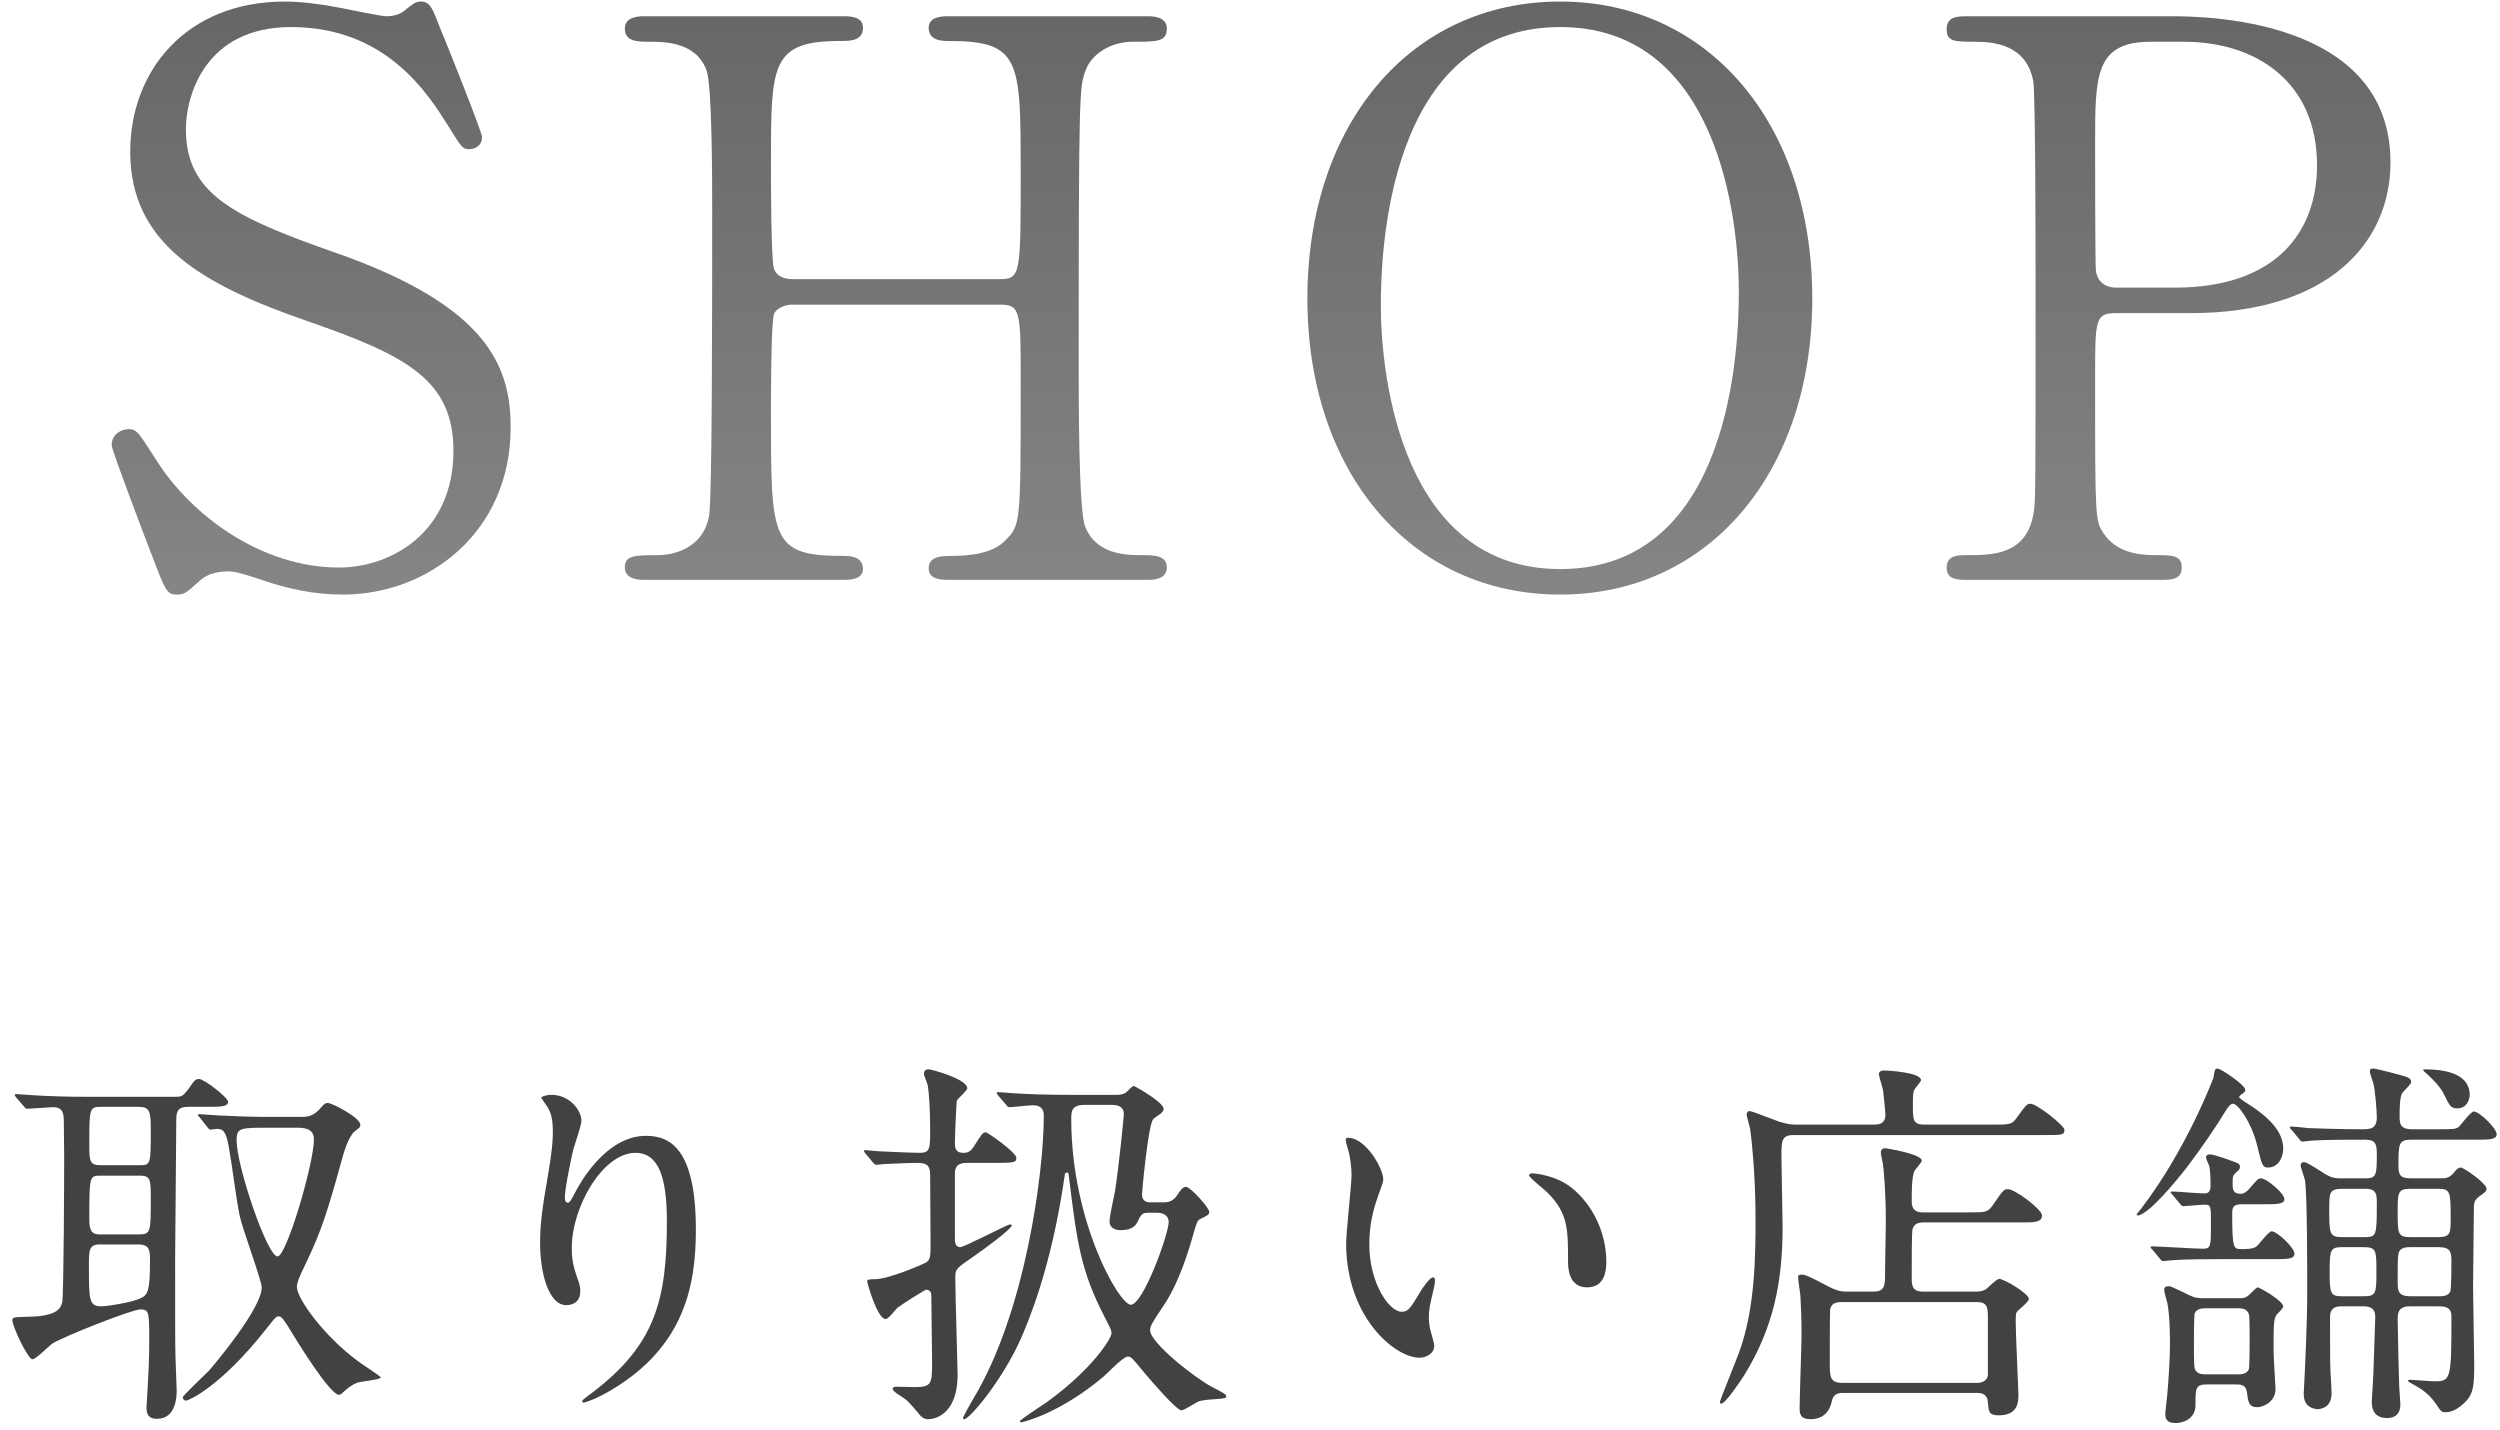
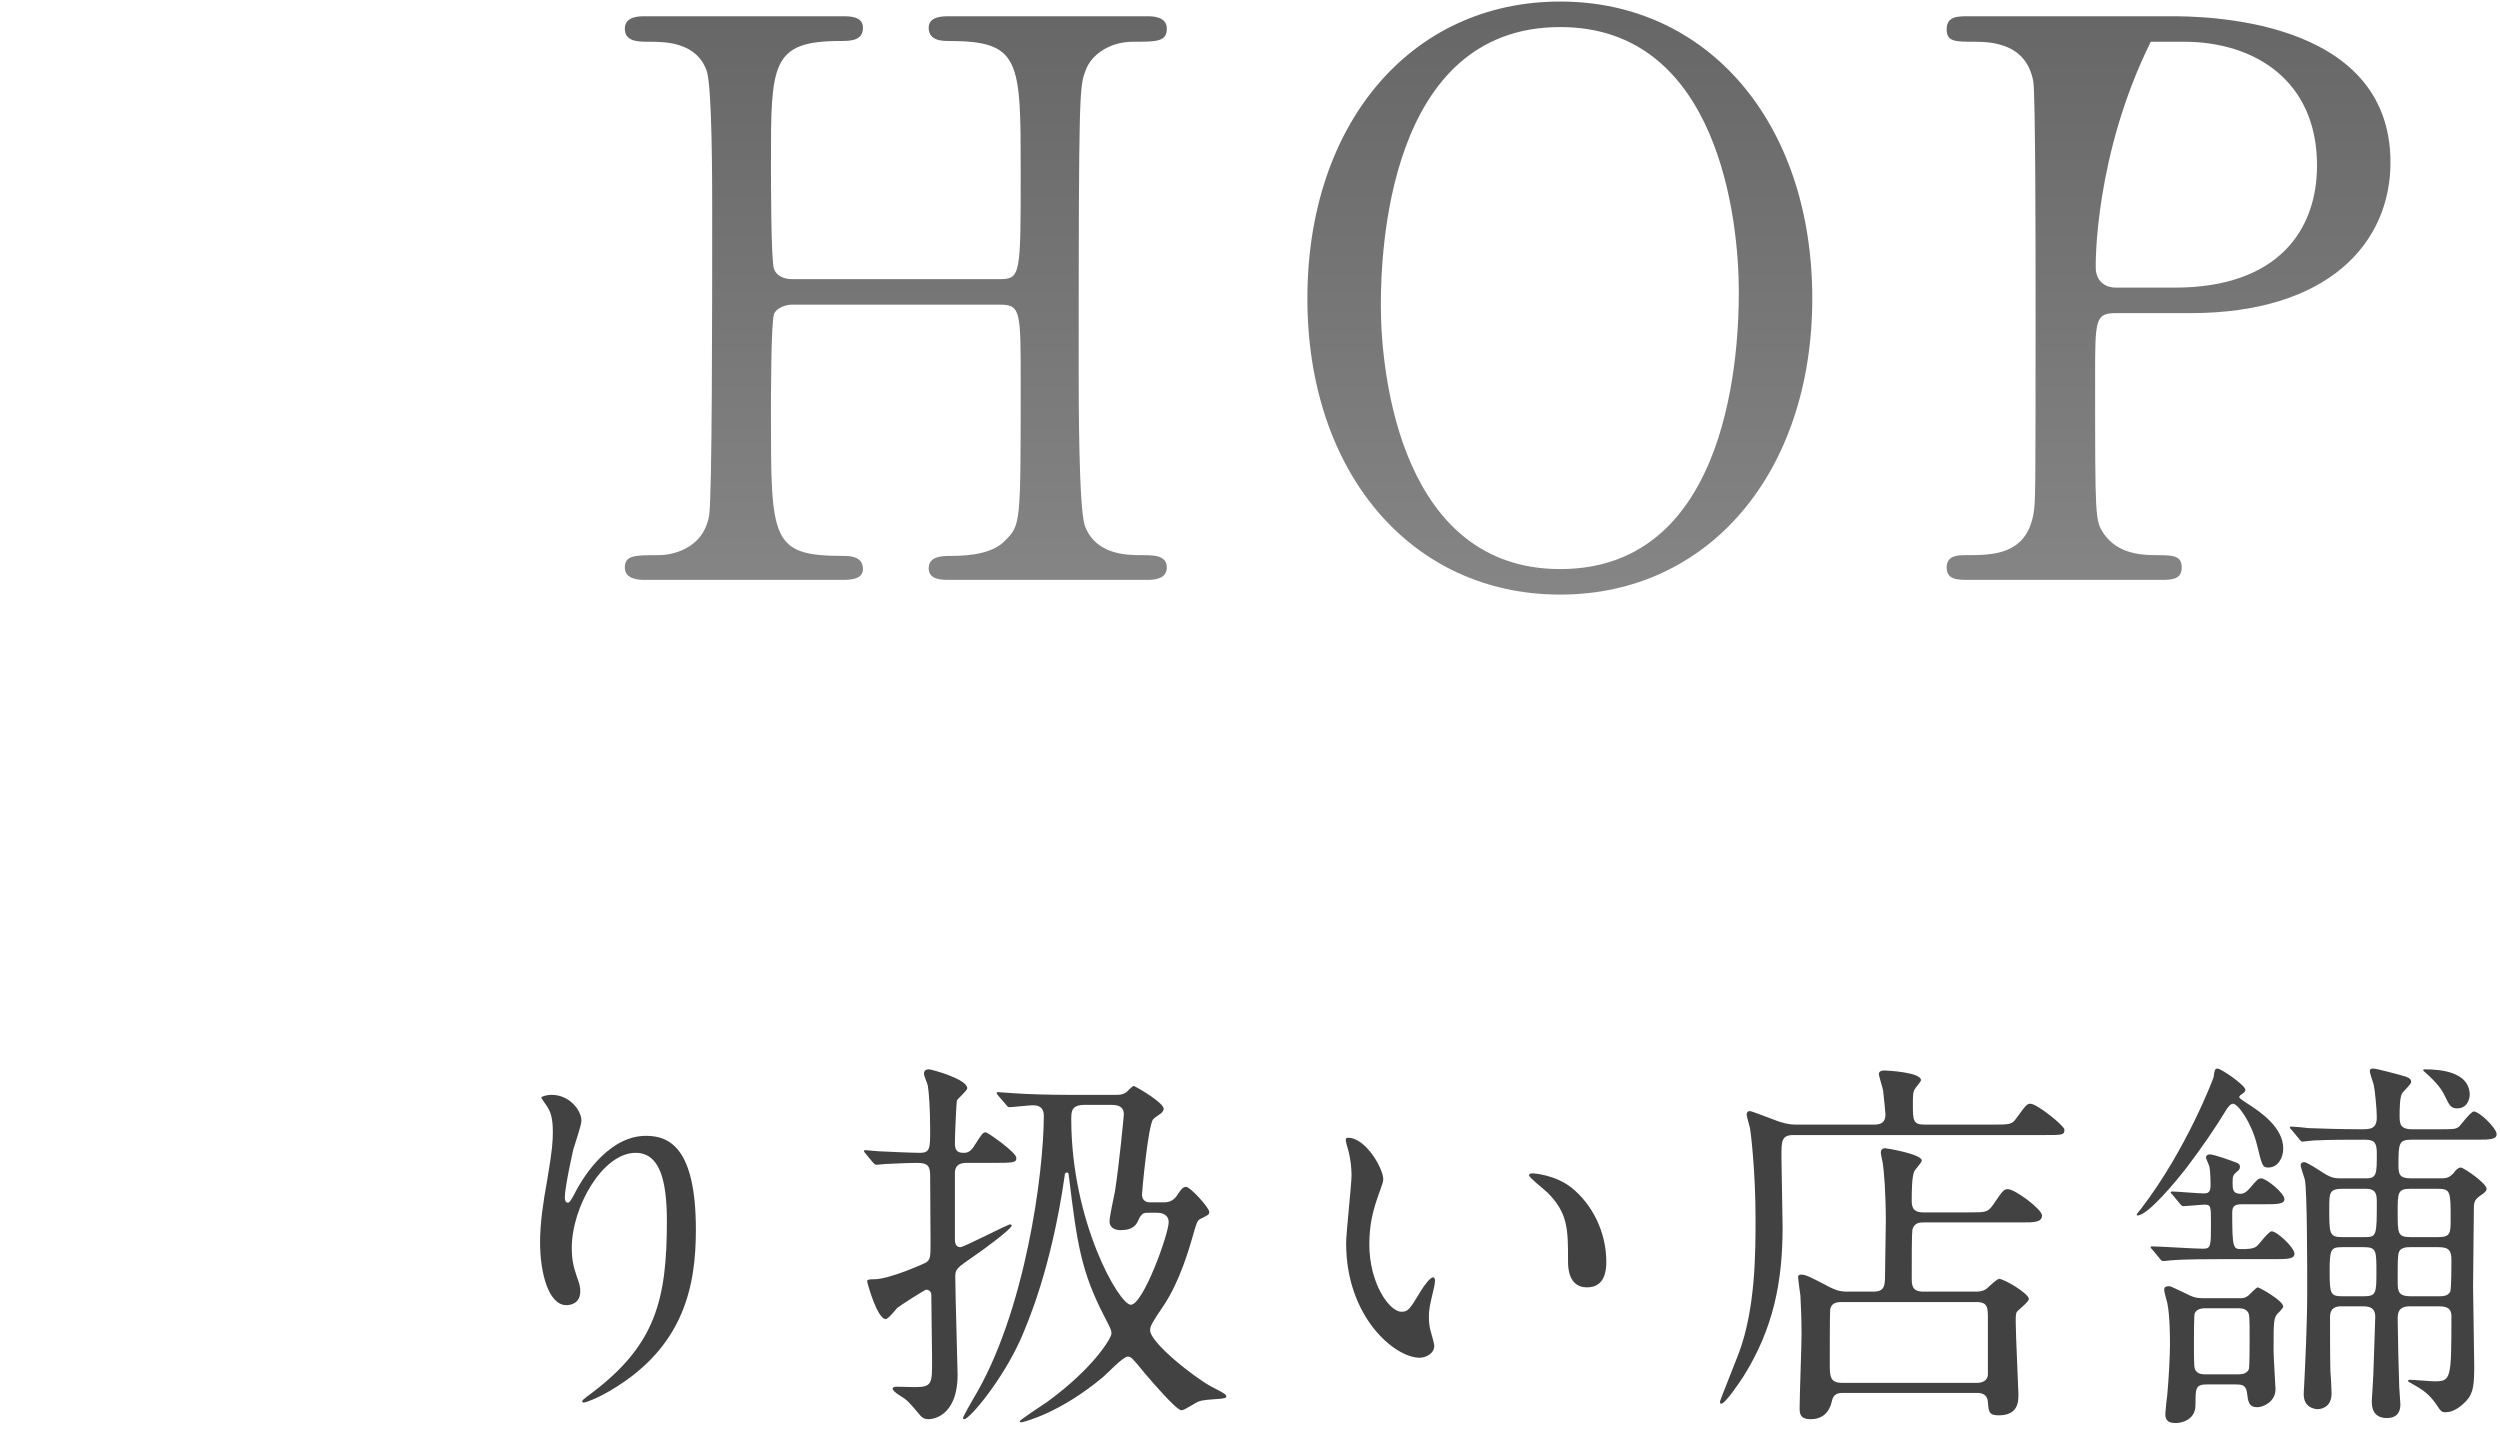
<svg xmlns="http://www.w3.org/2000/svg" width="194" height="111" viewBox="0 0 194 111" fill="none">
-   <path d="M152.801 1.26H168.401C170.681 1.26 185.501 1.26 185.501 12.6C185.501 18.84 180.701 24.3 169.961 24.3H164.201C162.581 24.3 162.581 24.78 162.581 29.34C162.581 40.32 162.581 40.38 163.241 41.4C164.201 42.78 165.701 43.08 167.261 43.08C168.581 43.08 169.301 43.08 169.301 44.04C169.301 45 168.461 45 167.621 45H152.801C151.901 45 151.061 45 151.061 44.04C151.061 43.08 151.961 43.08 152.561 43.08C154.601 43.08 157.181 43.08 157.781 39.96C157.961 39 157.961 38.94 157.961 22.98C157.961 20.16 157.961 7.32 157.781 6.3C157.241 3.42 154.661 3.24 153.221 3.24C151.721 3.24 151.061 3.24 151.061 2.28C151.061 1.26 151.901 1.26 152.801 1.26ZM164.201 22.32H168.761C176.681 22.32 179.801 17.94 179.801 12.84C179.801 6.24 174.941 3.24 169.481 3.24H166.901C162.581 3.24 162.581 5.88 162.581 11.1C162.581 11.94 162.581 20.46 162.641 21C162.761 21.9 163.421 22.32 164.201 22.32Z" fill="url(#paint0_linear_4_3018)" />
+   <path d="M152.801 1.26H168.401C170.681 1.26 185.501 1.26 185.501 12.6C185.501 18.84 180.701 24.3 169.961 24.3H164.201C162.581 24.3 162.581 24.78 162.581 29.34C162.581 40.32 162.581 40.38 163.241 41.4C164.201 42.78 165.701 43.08 167.261 43.08C168.581 43.08 169.301 43.08 169.301 44.04C169.301 45 168.461 45 167.621 45H152.801C151.901 45 151.061 45 151.061 44.04C151.061 43.08 151.961 43.08 152.561 43.08C154.601 43.08 157.181 43.08 157.781 39.96C157.961 39 157.961 38.94 157.961 22.98C157.961 20.16 157.961 7.32 157.781 6.3C157.241 3.42 154.661 3.24 153.221 3.24C151.721 3.24 151.061 3.24 151.061 2.28C151.061 1.26 151.901 1.26 152.801 1.26ZM164.201 22.32H168.761C176.681 22.32 179.801 17.94 179.801 12.84C179.801 6.24 174.941 3.24 169.481 3.24H166.901C162.581 11.94 162.581 20.46 162.641 21C162.761 21.9 163.421 22.32 164.201 22.32Z" fill="url(#paint0_linear_4_3018)" />
  <path d="M140.633 23.16C140.633 36.6 132.653 46.14 121.073 46.14C109.493 46.14 101.453 36.66 101.453 23.16C101.453 9.66 109.433 0.12 121.073 0.12C132.593 0.12 140.633 9.6 140.633 23.16ZM121.073 44.16C134.453 44.16 134.933 26.7 134.933 22.62C134.933 17.1 133.373 2.1 121.073 2.1C107.633 2.1 107.153 19.74 107.153 23.7C107.153 29.46 108.893 44.16 121.073 44.16Z" fill="url(#paint1_linear_4_3018)" />
  <path d="M61.446 21.66H77.586C79.206 21.66 79.206 21.3 79.206 13.38C79.206 4.68 79.206 3.18 73.626 3.18C73.146 3.18 72.066 3.18 72.066 2.16C72.066 1.26 73.146 1.26 73.686 1.26H88.986C89.406 1.26 90.546 1.26 90.546 2.22C90.546 3.24 89.766 3.24 87.906 3.24C86.106 3.24 84.666 4.26 84.246 5.46C83.766 6.72 83.706 6.9 83.706 28.62C83.706 30.9 83.706 39.42 84.186 40.8C85.026 43.08 87.486 43.08 88.626 43.08C89.526 43.08 90.546 43.08 90.546 44.04C90.546 45 89.406 45 88.986 45H73.686C73.086 45 72.066 45 72.066 44.1C72.066 43.14 73.146 43.14 73.806 43.14C75.426 43.14 77.106 42.9 78.006 41.94C79.206 40.74 79.206 40.68 79.206 29.7C79.206 24.12 79.206 23.64 77.586 23.64H61.446C61.086 23.64 60.306 23.82 60.066 24.36C59.826 25.02 59.826 30.96 59.826 32.1C59.826 41.94 59.826 43.14 65.466 43.14C65.886 43.14 66.966 43.14 66.966 44.16C66.966 45 65.886 45 65.346 45H50.046C49.686 45 48.486 45 48.486 44.04C48.486 43.08 49.266 43.08 51.126 43.08C51.966 43.08 54.546 42.72 55.026 40.02C55.266 38.58 55.266 24 55.266 16.32C55.266 14.16 55.266 6.84 54.846 5.52C54.066 3.24 51.546 3.24 50.406 3.24C49.506 3.24 48.486 3.24 48.486 2.22C48.486 1.26 49.626 1.26 50.046 1.26H65.346C65.946 1.26 66.966 1.26 66.966 2.16C66.966 3.18 65.946 3.18 65.226 3.18C59.826 3.18 59.826 4.98 59.826 12.66C59.826 13.74 59.826 20.34 60.066 20.88C60.366 21.66 61.326 21.66 61.446 21.66Z" fill="url(#paint2_linear_4_3018)" />
-   <path d="M13.706 46.14C12.926 46.14 12.806 45.78 11.666 42.78C11.246 41.7 8.666 34.92 8.666 34.56C8.666 33.66 9.446 33.3 9.986 33.3C10.646 33.3 10.766 33.6 12.206 35.82C14.846 39.96 20.246 44.04 26.306 44.04C30.326 44.04 35.186 41.34 35.186 34.98C35.186 29.52 31.586 27.6 23.966 24.96C15.626 22.08 10.106 18.9 10.106 11.76C10.106 5.52 14.426 0.12 22.106 0.12C23.306 0.12 24.806 0.3 26.366 0.6C27.026 0.72 29.546 1.26 29.966 1.26C30.506 1.26 30.926 1.14 31.286 0.9C32.126 0.24 32.246 0.12 32.666 0.12C33.386 0.12 33.566 0.66 34.166 2.22C34.586 3.18 37.406 10.26 37.406 10.62C37.406 11.4 36.746 11.58 36.386 11.58C35.906 11.58 35.786 11.4 34.826 9.84C33.206 7.26 29.966 2.1 22.586 2.1C15.866 2.1 14.426 7.5 14.426 10.02C14.426 15 18.026 16.8 25.886 19.56C38.006 23.76 39.626 28.56 39.626 33.18C39.626 41.28 33.266 46.14 26.606 46.14C24.446 46.14 22.346 45.72 20.126 44.94C18.506 44.4 18.086 44.34 17.726 44.34C16.766 44.34 15.986 44.58 15.446 45.12C14.426 46.02 14.306 46.14 13.706 46.14Z" fill="url(#paint3_linear_4_3018)" />
  <path d="M187.11 91.44H189.42C189.81 91.44 190.05 91.41 190.41 91.02C190.47 90.9 190.74 90.6 190.95 90.6C191.19 90.6 192.96 91.83 192.96 92.25C192.96 92.43 192.81 92.55 192.42 92.82C191.97 93.15 191.97 93.36 191.97 93.96C191.97 94.8 191.91 98.94 191.91 99.87C191.91 100.74 192 105 192 105.96C192 107.4 191.94 108.12 191.4 108.69C190.98 109.14 190.41 109.59 189.78 109.59C189.45 109.59 189.42 109.53 189 108.9C188.46 108.15 187.98 107.82 187.11 107.34C186.99 107.28 186.87 107.22 186.87 107.16C186.87 107.1 186.9 107.07 186.99 107.07C187.26 107.07 188.61 107.19 188.91 107.19C190.2 107.19 190.23 107.04 190.23 102.12C190.23 101.37 189.6 101.37 189.18 101.37H187.02C186.09 101.37 186.06 101.91 186.06 102.39C186.06 103.17 186.15 106.95 186.18 107.61C186.18 107.82 186.27 108.78 186.27 108.99C186.27 109.38 186.15 110.04 185.22 110.04C184.05 110.04 184.05 109.05 184.05 108.72C184.05 108.6 184.17 106.89 184.17 106.68C184.17 106.47 184.32 102.51 184.32 102.18C184.32 101.55 183.96 101.37 183.39 101.37H181.68C180.87 101.37 180.81 101.88 180.81 102.24C180.81 103.11 180.81 105.54 180.84 106.41C180.87 106.65 180.93 107.85 180.93 108.12C180.93 109.26 180.06 109.35 179.85 109.35C179.58 109.35 178.77 109.2 178.77 108.21C178.77 108.15 178.77 107.91 178.8 107.55C178.89 105.75 179.04 102.66 179.04 100.17C179.04 98.55 179.04 92.49 178.86 91.56C178.83 91.41 178.53 90.6 178.53 90.42C178.53 90.27 178.65 90.18 178.8 90.18C179.01 90.18 179.88 90.75 180.39 91.08C180.99 91.44 181.26 91.44 181.74 91.44H183.63C184.44 91.44 184.44 91.05 184.44 89.52C184.44 88.71 184.29 88.44 183.51 88.44C182.1 88.44 180.75 88.44 179.55 88.5C179.43 88.5 178.74 88.59 178.68 88.59C178.56 88.59 178.5 88.5 178.41 88.38L177.84 87.69C177.69 87.54 177.69 87.54 177.69 87.51C177.69 87.45 177.75 87.42 177.81 87.42C177.99 87.42 178.92 87.51 179.13 87.54C179.97 87.57 181.53 87.63 183.24 87.63C183.9 87.63 184.44 87.63 184.44 86.7C184.44 86.1 184.29 84.54 184.2 84.18C184.17 84.03 183.9 83.31 183.9 83.13C183.9 82.92 184.05 82.92 184.17 82.92C184.41 82.92 186.21 83.4 186.6 83.52C186.78 83.58 187.11 83.67 187.11 83.97C187.11 84.12 186.51 84.69 186.42 84.81C186.21 85.11 186.21 86.16 186.21 86.55C186.21 87.15 186.21 87.63 187.17 87.63H189.18C190.44 87.63 190.56 87.63 190.83 87.42C190.98 87.27 191.73 86.25 191.97 86.25C192.39 86.25 193.74 87.54 193.74 88.02C193.74 88.44 193.14 88.44 192.12 88.44H187.14C186.15 88.44 186.12 88.71 186.12 90.42C186.12 91.14 186.21 91.44 187.11 91.44ZM181.77 96H183.42C184.44 96 184.44 95.97 184.44 93.18C184.44 92.28 184.02 92.25 183.45 92.25H181.77C180.75 92.25 180.75 92.58 180.75 93.75C180.75 95.76 180.75 96 181.77 96ZM181.77 100.59H183.42C184.38 100.59 184.41 100.35 184.41 98.76C184.41 97.02 184.41 96.78 183.42 96.78H181.77C180.87 96.78 180.78 96.93 180.78 98.64C180.78 100.41 180.84 100.59 181.77 100.59ZM187.05 100.59H189.24C189.54 100.59 189.96 100.59 190.14 100.23C190.23 100.02 190.23 98.1 190.23 97.83C190.23 97.11 190.11 96.78 189.24 96.78H187.05C186.78 96.78 186.54 96.78 186.3 96.96C186.06 97.17 186.06 97.41 186.06 99.54C186.06 100.26 186.18 100.59 187.05 100.59ZM187.05 96H189.21C190.17 96 190.17 95.67 190.17 94.59C190.17 92.49 190.17 92.25 189.18 92.25H187.05C186.06 92.25 186.06 92.55 186.06 94.05C186.06 95.73 186.06 96 187.05 96ZM173.43 107.43H171.3C170.37 107.43 170.37 107.7 170.37 109.02C170.37 110.28 169.14 110.43 168.84 110.43C168.03 110.43 168.03 109.98 168.03 109.68C168.03 109.56 168.15 108.42 168.18 108.24C168.3 106.95 168.39 105.18 168.39 104.31C168.39 103.86 168.39 102.09 168.18 101.1C168.15 100.98 167.94 100.26 167.94 100.11C167.94 99.9 168.03 99.81 168.3 99.81C168.45 99.81 168.54 99.87 169.38 100.26C170.16 100.65 170.34 100.74 171 100.74H173.82C174.03 100.74 174.24 100.74 174.51 100.5C174.6 100.44 175.08 99.9 175.2 99.9C175.32 99.9 177.18 100.92 177.18 101.4C177.18 101.49 176.79 101.91 176.76 101.91C176.43 102.27 176.43 102.54 176.43 104.82C176.43 105.3 176.58 107.7 176.58 107.79C176.58 108.81 175.59 109.2 175.17 109.2C174.51 109.2 174.45 108.78 174.36 108.03C174.27 107.46 173.94 107.43 173.43 107.43ZM171.24 106.65H173.58C173.88 106.65 174.33 106.65 174.51 106.26C174.57 106.08 174.57 104.4 174.57 104.07C174.57 102.15 174.57 101.94 174.39 101.76C174.18 101.52 173.88 101.52 173.58 101.52H171.24C170.94 101.52 170.49 101.52 170.31 101.91C170.25 102.09 170.25 103.77 170.25 104.07C170.25 106.02 170.25 106.23 170.43 106.41C170.64 106.65 170.94 106.65 171.24 106.65ZM176.01 90.6C175.56 90.6 175.53 90.42 175.14 88.83C174.72 87.12 173.67 85.65 173.28 85.65C173.07 85.65 172.89 85.95 172.83 86.01C171.87 87.6 170.82 89.1 169.71 90.57C168.9 91.62 166.68 94.32 165.87 94.32C165.84 94.32 165.81 94.32 165.81 94.26C165.81 94.17 166.08 93.9 166.14 93.81C169.68 89.19 171.75 83.7 171.78 83.58C171.84 83.07 171.87 82.92 172.08 82.92C172.35 82.92 174.24 84.21 174.24 84.57C174.24 84.72 174.12 84.78 174.06 84.84C173.88 84.96 173.76 85.05 173.76 85.14C173.76 85.23 174.24 85.53 174.33 85.59C175.47 86.31 177.18 87.51 177.18 89.13C177.18 89.82 176.79 90.6 176.01 90.6ZM191.64 84.75C191.7 85.11 191.55 86.01 190.68 86.01C190.2 86.01 190.08 85.8 189.72 85.05C189.48 84.54 189.12 84.03 188.1 83.13C188.07 83.1 188.04 83.07 188.04 83.04C188.04 82.98 188.13 82.98 188.16 82.98C189.51 82.98 191.46 83.22 191.64 84.75ZM167.61 97.68L167.04 96.99C166.89 96.84 166.89 96.84 166.89 96.78C166.89 96.72 166.98 96.72 167.01 96.72C167.58 96.72 170.31 96.9 170.94 96.9C171.57 96.9 171.57 96.72 171.57 94.95C171.57 93.63 171.57 93.48 171.09 93.48C170.85 93.48 169.62 93.6 169.44 93.6C169.32 93.6 169.29 93.54 169.17 93.42L168.6 92.73C168.45 92.58 168.45 92.58 168.45 92.52C168.45 92.46 168.54 92.46 168.57 92.46C168.93 92.46 170.61 92.61 171 92.61C171.27 92.61 171.54 92.58 171.54 92.01C171.54 91.86 171.54 90.99 171.45 90.54C171.45 90.45 171.18 89.94 171.18 89.79C171.18 89.76 171.24 89.58 171.48 89.58C171.81 89.58 173.13 90.06 173.52 90.21C173.7 90.27 173.82 90.36 173.82 90.54C173.82 90.72 173.73 90.81 173.61 90.9C173.28 91.2 173.25 91.23 173.25 91.8C173.25 92.25 173.25 92.64 173.88 92.64C174.18 92.64 174.45 92.37 174.57 92.22C175.17 91.53 175.23 91.44 175.47 91.44C175.86 91.44 177.27 92.58 177.27 93.06C177.27 93.45 176.67 93.45 175.65 93.45H174C173.4 93.45 173.22 93.6 173.22 94.11C173.22 96.93 173.31 96.93 173.97 96.93C174.3 96.93 174.9 96.93 175.14 96.69C175.32 96.54 176.04 95.55 176.28 95.55C176.7 95.55 178.05 96.81 178.05 97.29C178.05 97.71 177.48 97.71 176.43 97.71H172.29C171.57 97.71 169.56 97.71 168.51 97.8C168.42 97.8 167.97 97.86 167.88 97.86C167.76 97.86 167.7 97.8 167.61 97.68Z" fill="#424242" />
  <path d="M139.56 87.27H145.38C145.71 87.27 146.31 87.27 146.31 86.49C146.31 86.37 146.22 85.41 146.13 84.63C146.1 84.42 145.8 83.52 145.8 83.34C145.8 83.16 145.98 83.07 146.16 83.07C146.55 83.07 149.07 83.22 149.07 83.82C149.07 83.94 148.65 84.39 148.59 84.51C148.44 84.72 148.44 85.05 148.44 85.71C148.44 86.91 148.44 87.27 149.34 87.27H154.56C155.97 87.27 156.12 87.27 156.48 86.76C157.2 85.77 157.29 85.65 157.56 85.65C158.07 85.65 160.2 87.36 160.2 87.66C160.2 88.08 160.05 88.08 158.61 88.08H139.17C138.24 88.08 138.24 88.56 138.24 89.76C138.24 90.63 138.33 94.44 138.33 95.22C138.33 99.42 137.64 103.05 135.3 106.8C135 107.25 133.89 108.93 133.56 108.93C133.47 108.93 133.47 108.81 133.47 108.75C133.47 108.69 134.73 105.54 134.91 105.06C136.23 101.58 136.23 97.23 136.23 94.53C136.23 90.96 135.87 87.96 135.81 87.6C135.78 87.42 135.54 86.64 135.54 86.49C135.54 86.37 135.6 86.22 135.78 86.22C135.96 86.22 137.67 86.91 138.03 87.03C138.78 87.27 139.08 87.27 139.56 87.27ZM143.34 100.23H145.38C146.28 100.23 146.28 99.72 146.28 98.82C146.28 98.19 146.34 95.37 146.34 94.8C146.34 92.52 146.19 90.81 146.1 90.24C146.07 90.12 145.95 89.55 145.95 89.43C145.95 89.19 146.13 89.1 146.28 89.1C146.37 89.1 149.13 89.55 149.13 90.06C149.13 90.21 148.62 90.75 148.56 90.87C148.35 91.29 148.35 92.58 148.35 93.12C148.35 93.51 148.35 94.08 149.22 94.08H152.82C154.11 94.08 154.23 94.08 154.65 93.51C155.43 92.37 155.49 92.28 155.82 92.28C156.36 92.28 158.46 93.84 158.46 94.32C158.46 94.86 157.83 94.86 156.87 94.86H149.25C148.92 94.86 148.59 94.92 148.44 95.31C148.38 95.43 148.35 95.49 148.35 99.15C148.35 99.75 148.38 100.23 149.25 100.23H153.24C153.48 100.23 153.84 100.23 154.14 100.02C154.29 99.9 154.95 99.24 155.13 99.24C155.52 99.24 157.44 100.38 157.44 100.8C157.44 101.01 156.72 101.58 156.6 101.7C156.42 101.88 156.42 101.97 156.42 102.63C156.42 103.5 156.63 107.91 156.63 108.18C156.63 108.75 156.63 109.83 155.1 109.83C154.32 109.83 154.32 109.53 154.26 108.81C154.23 108.21 153.81 108.09 153.42 108.09H143.01C142.62 108.09 142.29 108.18 142.17 108.66C142.08 109.05 141.84 110.13 140.49 110.13C139.71 110.13 139.65 109.71 139.65 109.29C139.65 108.39 139.8 104.4 139.8 103.56C139.8 102.18 139.74 101.16 139.71 100.53C139.68 100.32 139.53 99.27 139.53 99.06C139.53 98.97 139.65 98.91 139.77 98.91C140.1 98.91 140.37 99.03 141.96 99.87C142.44 100.11 142.77 100.23 143.34 100.23ZM153.39 101.04H142.89C142.44 101.04 142.11 101.16 142.02 101.61C141.99 101.76 141.99 105.48 141.99 105.9C141.99 106.86 142.05 107.31 142.95 107.31H153.42C153.81 107.31 154.2 107.16 154.26 106.71V102.36C154.26 101.49 154.26 101.04 153.39 101.04Z" fill="#424242" />
  <path d="M104.61 88.29C105.99 88.29 107.34 90.69 107.34 91.5C107.34 91.74 107.28 91.83 106.98 92.7C106.56 93.87 106.26 94.98 106.26 96.57C106.26 99.6 107.82 101.79 108.75 101.79C109.26 101.79 109.38 101.64 110.28 100.14C110.46 99.84 110.97 99.12 111.21 99.12C111.3 99.12 111.36 99.24 111.36 99.36C111.36 99.48 111.3 99.87 111.27 99.96C110.94 101.34 110.88 101.61 110.88 102.24C110.88 102.75 110.97 103.14 111.06 103.44C111.15 103.77 111.3 104.28 111.3 104.43C111.3 105.03 110.67 105.36 110.16 105.36C108.24 105.36 104.46 102.21 104.46 96.48C104.46 95.64 104.88 91.95 104.88 91.17C104.88 90.57 104.76 89.76 104.67 89.43C104.46 88.68 104.43 88.59 104.43 88.41C104.43 88.32 104.55 88.29 104.61 88.29ZM118.92 91.05C118.95 91.05 120.69 91.14 121.98 92.19C123.51 93.42 124.65 95.55 124.65 97.92C124.65 98.49 124.59 99.9 123.15 99.9C121.68 99.9 121.68 98.28 121.68 97.89C121.68 95.4 121.68 94.14 120.09 92.55C119.85 92.31 118.65 91.38 118.65 91.2C118.65 91.11 118.77 91.05 118.92 91.05Z" fill="#424242" />
  <path d="M76.8 90.24H75.09C74.73 90.24 74.1 90.24 74.1 91.05V96.12C74.1 96.33 74.1 96.78 74.52 96.78C74.82 96.78 78.18 95.01 78.39 95.01C78.42 95.01 78.51 95.04 78.51 95.1C78.51 95.37 76.17 97.08 75.63 97.44C74.19 98.43 74.13 98.49 74.13 99.12C74.13 100.32 74.31 106.14 74.31 106.65C74.31 110.04 72.24 110.13 72.06 110.13C71.94 110.13 71.67 110.13 71.43 109.86C70.5 108.75 70.38 108.63 69.84 108.3C69.48 108.09 69.27 107.88 69.27 107.76C69.27 107.61 69.54 107.61 69.6 107.61C69.78 107.61 70.77 107.64 71.01 107.64C72.33 107.64 72.33 107.34 72.33 105.6C72.33 104.88 72.27 101.31 72.27 100.5C72.27 100.11 71.94 100.08 71.88 100.08C71.76 100.08 69.9 101.28 69.63 101.49C69.51 101.61 68.94 102.36 68.73 102.36C68.07 102.36 67.29 99.54 67.29 99.42C67.29 99.27 67.59 99.27 67.83 99.27C69.03 99.27 71.67 98.07 71.85 97.98C72.21 97.74 72.21 97.5 72.21 96.39C72.21 95.67 72.18 92.01 72.18 91.2C72.18 90.48 71.97 90.24 71.19 90.24C70.59 90.24 69.21 90.3 68.64 90.33C68.55 90.33 68.13 90.39 68.01 90.39C67.92 90.39 67.86 90.33 67.74 90.21L67.17 89.52C67.08 89.43 67.05 89.37 67.05 89.31C67.05 89.25 67.11 89.25 67.14 89.25C67.29 89.25 68.07 89.34 68.22 89.34C68.82 89.37 70.8 89.46 71.4 89.46C72.18 89.46 72.18 89.07 72.18 87.69C72.18 86.07 72.09 84.78 72 84.27C72 84.15 71.7 83.49 71.7 83.34C71.7 83.04 71.88 82.98 72.09 82.98C72.27 82.98 75.06 83.73 75.06 84.45C75.06 84.63 74.34 85.23 74.25 85.41C74.22 85.56 74.1 87.96 74.1 88.77C74.1 89.43 74.49 89.46 74.82 89.46C75.12 89.46 75.36 89.31 75.6 88.92C76.2 87.99 76.26 87.87 76.5 87.87C76.65 87.87 78.87 89.43 78.87 89.85C78.87 90.24 78.66 90.24 76.8 90.24ZM89.22 93.3H90.36C90.81 93.3 91.11 93.09 91.32 92.79C91.62 92.34 91.77 92.1 92.04 92.1C92.37 92.1 93.84 93.72 93.84 94.05C93.84 94.26 93.75 94.29 93.09 94.62C92.88 94.74 92.79 95.16 92.7 95.43C92.28 96.93 91.56 99.42 90.3 101.31C89.34 102.72 89.25 102.93 89.25 103.23C89.25 104.19 92.67 106.89 94.02 107.61C95.07 108.15 95.16 108.21 95.16 108.39C95.16 108.51 94.89 108.51 94.74 108.54C93.93 108.6 93.36 108.63 93.03 108.75C92.82 108.81 91.92 109.44 91.68 109.44C91.29 109.44 89.34 107.16 88.83 106.56C87.87 105.39 87.78 105.27 87.51 105.27C87.15 105.27 85.86 106.65 85.56 106.89C82.2 109.68 79.53 110.31 79.29 110.37C79.2 110.37 79.14 110.37 79.14 110.28C79.14 110.19 80.91 109.02 81.27 108.78C84.78 106.23 86.25 103.86 86.25 103.47C86.25 103.23 86.19 103.11 85.71 102.18C83.88 98.64 83.58 96.48 82.95 91.32C82.92 91.05 82.92 90.99 82.8 90.99C82.65 90.99 82.62 91.11 82.62 91.23C81.57 98.52 79.74 102.66 79.23 103.86C77.79 107.1 75.24 110.13 74.82 110.13C74.76 110.13 74.73 110.1 74.73 110.04C74.73 109.92 75.36 108.84 75.51 108.57C79.56 101.91 81 90.99 81 86.58C81 85.77 80.37 85.77 80.13 85.77C79.86 85.77 78.51 85.92 78.33 85.92C78.21 85.92 78.15 85.83 78.06 85.71L77.46 85.02C77.4 84.93 77.34 84.87 77.34 84.81C77.34 84.75 77.4 84.75 77.46 84.75C77.64 84.75 78.54 84.84 78.75 84.84C79.62 84.9 81.18 84.96 82.89 84.96H86.61C86.82 84.96 87.06 84.96 87.33 84.81C87.45 84.75 87.84 84.27 87.99 84.27C88.44 84.48 90.3 85.59 90.3 86.04C90.3 86.22 90.15 86.34 90.09 86.4C89.61 86.73 89.58 86.76 89.49 86.85C89.1 87.27 88.62 92.43 88.62 92.7C88.62 93.06 88.83 93.3 89.22 93.3ZM89.79 94.11H89.16C88.8 94.11 88.62 94.11 88.38 94.59C88.2 95.01 87.99 95.46 86.94 95.46C86.67 95.46 86.1 95.37 86.1 94.77C86.1 94.38 86.46 92.79 86.52 92.46C86.85 90.36 87.21 86.58 87.21 86.49C87.21 85.8 86.67 85.74 86.22 85.74H84.15C83.13 85.74 83.13 86.28 83.13 86.85C83.13 94.8 86.85 101.25 87.75 101.25C88.71 101.25 90.69 95.76 90.69 94.83C90.69 94.32 90.27 94.11 89.79 94.11Z" fill="#424242" />
  <path d="M51.75 94.77C51.75 91.47 51.15 89.46 49.32 89.46C46.77 89.46 44.37 93.66 44.37 96.84C44.37 97.8 44.52 98.34 44.76 99.06C44.97 99.63 45.03 99.87 45.03 100.2C45.03 101.19 44.22 101.28 43.95 101.28C42.57 101.28 41.91 98.79 41.91 96.42C41.91 94.89 42.15 93.3 42.45 91.65C42.87 89.19 42.9 88.53 42.9 87.81C42.9 86.76 42.72 86.31 42.51 85.95C42.45 85.83 42 85.23 42 85.17C42 85.11 42.36 84.96 42.81 84.96C44.19 84.96 45.12 86.16 45.12 86.97C45.12 87.33 44.58 88.86 44.49 89.19C44.43 89.43 43.83 92.16 43.83 92.91C43.83 93 43.83 93.33 44.07 93.33C44.22 93.33 44.4 92.97 44.61 92.58C44.94 91.92 46.98 88.14 50.13 88.14C51.99 88.14 54 89.13 54 95.43C54 99.66 53.16 104.46 47.46 107.85C46.26 108.57 45.42 108.84 45.3 108.84C45.24 108.84 45.18 108.81 45.18 108.75C45.18 108.66 45.24 108.6 45.93 108.09C50.85 104.37 51.75 100.89 51.75 94.77Z" fill="#424242" />
-   <path d="M1.86 85.86L1.26 85.17C1.2 85.08 1.14 85.02 1.14 84.96C1.14 84.93 1.2 84.9 1.26 84.9C1.47 84.9 2.37 84.99 2.58 84.99C4.05 85.08 5.28 85.11 6.69 85.11H13.62C14.07 85.11 14.16 85.11 14.64 84.48C15.12 83.79 15.18 83.73 15.45 83.73C15.84 83.73 17.7 85.17 17.7 85.5C17.7 85.89 17.07 85.89 16.11 85.89H14.58C13.77 85.89 13.68 86.31 13.68 86.88C13.68 88.59 13.59 96.15 13.59 97.68C13.59 103.56 13.59 104.19 13.62 105.36C13.62 105.75 13.71 107.52 13.71 107.88C13.71 108.27 13.71 110.1 12.18 110.1C11.37 110.1 11.37 109.53 11.37 109.17C11.37 108.93 11.46 107.88 11.46 107.67C11.52 106.59 11.58 105.48 11.58 104.04C11.58 101.85 11.58 101.61 10.89 101.61C10.26 101.61 5.07 103.65 4.08 104.25C3.81 104.43 2.79 105.48 2.52 105.48C2.16 105.48 0.96 102.93 0.96 102.45C0.96 102.21 1.08 102.21 2.16 102.18C4.41 102.15 4.71 101.55 4.83 101.04C4.95 100.44 4.98 91.02 4.98 89.88C4.98 89.19 4.95 87.06 4.95 86.85C4.92 86.55 4.95 85.92 4.14 85.92C3.87 85.92 2.34 86.04 2.13 86.04C2.01 86.04 1.95 85.98 1.86 85.86ZM7.74 95.79H10.74C11.7 95.79 11.7 95.64 11.7 93.03C11.7 91.62 11.7 91.23 10.89 91.23H7.8C6.93 91.23 6.93 91.29 6.93 94.71C6.93 95.64 7.26 95.79 7.74 95.79ZM10.77 85.89H7.83C6.93 85.89 6.93 86.04 6.93 88.77C6.93 90.03 6.93 90.42 7.77 90.42H10.89C11.7 90.42 11.7 90.3 11.7 87.63C11.7 86.25 11.61 85.89 10.77 85.89ZM10.74 96.57H7.74C6.9 96.57 6.9 97.05 6.9 98.13C6.9 100.92 6.9 101.37 7.89 101.37C8.28 101.37 10.26 101.07 10.92 100.74C11.49 100.47 11.64 100.17 11.64 97.77C11.64 97.05 11.61 96.57 10.74 96.57ZM16.08 87.45L15.51 86.73C15.39 86.58 15.36 86.58 15.36 86.52C15.36 86.46 15.42 86.46 15.48 86.46C15.69 86.46 16.62 86.55 16.8 86.55C19.26 86.67 20.07 86.67 20.91 86.67H23.4C23.79 86.67 24.33 86.67 24.96 85.89C25.17 85.65 25.26 85.59 25.44 85.59C25.77 85.59 27.96 86.73 27.96 87.27C27.96 87.48 27.9 87.51 27.54 87.78C27.03 88.2 26.7 89.37 26.49 90.12C25.14 95.07 24.66 96.09 23.49 98.55C23.16 99.24 23.04 99.57 23.04 99.87C23.04 100.77 25.14 103.68 27.78 105.63C28.05 105.84 29.55 106.8 29.55 106.89C29.55 107.07 27.99 107.19 27.69 107.31C27.39 107.43 27.06 107.64 26.67 108C26.55 108.12 26.43 108.24 26.31 108.24C25.62 108.24 23.16 104.28 22.41 103.02C22.08 102.51 21.87 102.15 21.63 102.15C21.42 102.15 21.36 102.24 20.67 103.11C17.01 107.76 14.55 108.69 14.46 108.69C14.31 108.69 14.19 108.6 14.19 108.42C14.19 108.3 15.9 106.68 16.23 106.35C16.59 105.93 20.31 101.55 20.31 99.9C20.31 99.39 18.78 95.25 18.6 94.35C18.3 92.88 18.03 90.51 17.76 89.04C17.55 87.75 17.28 87.6 16.83 87.6C16.77 87.6 16.41 87.66 16.35 87.66C16.23 87.66 16.17 87.57 16.08 87.45ZM22.95 87.51H20.88C18.63 87.51 18.36 87.51 18.36 88.5C18.36 90.48 20.73 97.5 21.54 97.5C22.23 97.5 24.36 90.3 24.36 88.41C24.36 87.51 23.49 87.51 22.95 87.51Z" fill="#424242" />
  <defs>
    <linearGradient id="paint0_linear_4_3018" x1="97.5" y1="-53" x2="97.5" y2="97" gradientUnits="userSpaceOnUse">
      <stop stop-color="#424242" />
      <stop offset="1" stop-color="#A8A8A8" />
    </linearGradient>
    <linearGradient id="paint1_linear_4_3018" x1="97.5" y1="-53" x2="97.5" y2="97" gradientUnits="userSpaceOnUse">
      <stop stop-color="#424242" />
      <stop offset="1" stop-color="#A8A8A8" />
    </linearGradient>
    <linearGradient id="paint2_linear_4_3018" x1="97.5" y1="-53" x2="97.5" y2="97" gradientUnits="userSpaceOnUse">
      <stop stop-color="#424242" />
      <stop offset="1" stop-color="#A8A8A8" />
    </linearGradient>
    <linearGradient id="paint3_linear_4_3018" x1="97.5" y1="-53" x2="97.5" y2="97" gradientUnits="userSpaceOnUse">
      <stop stop-color="#424242" />
      <stop offset="1" stop-color="#A8A8A8" />
    </linearGradient>
  </defs>
</svg>